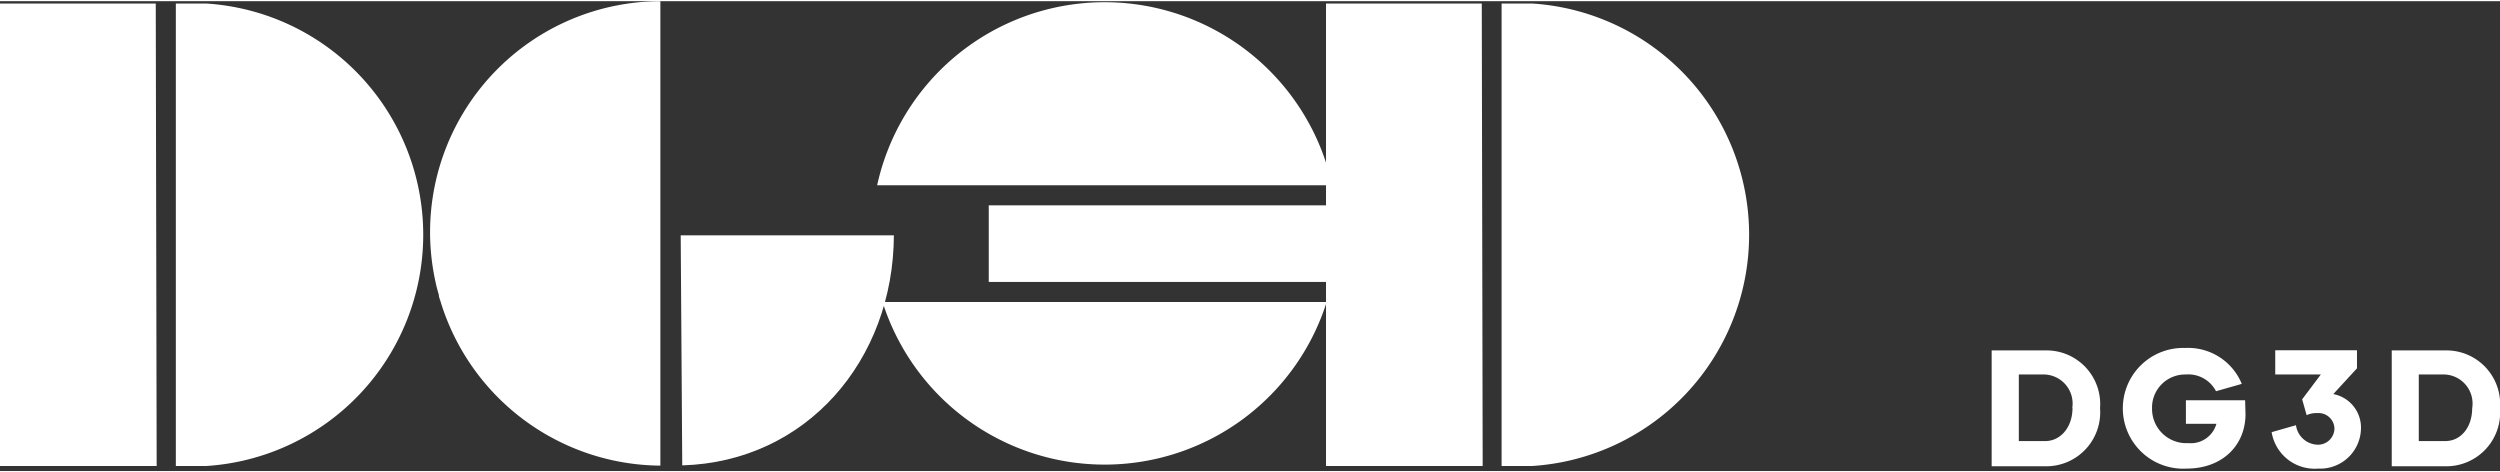
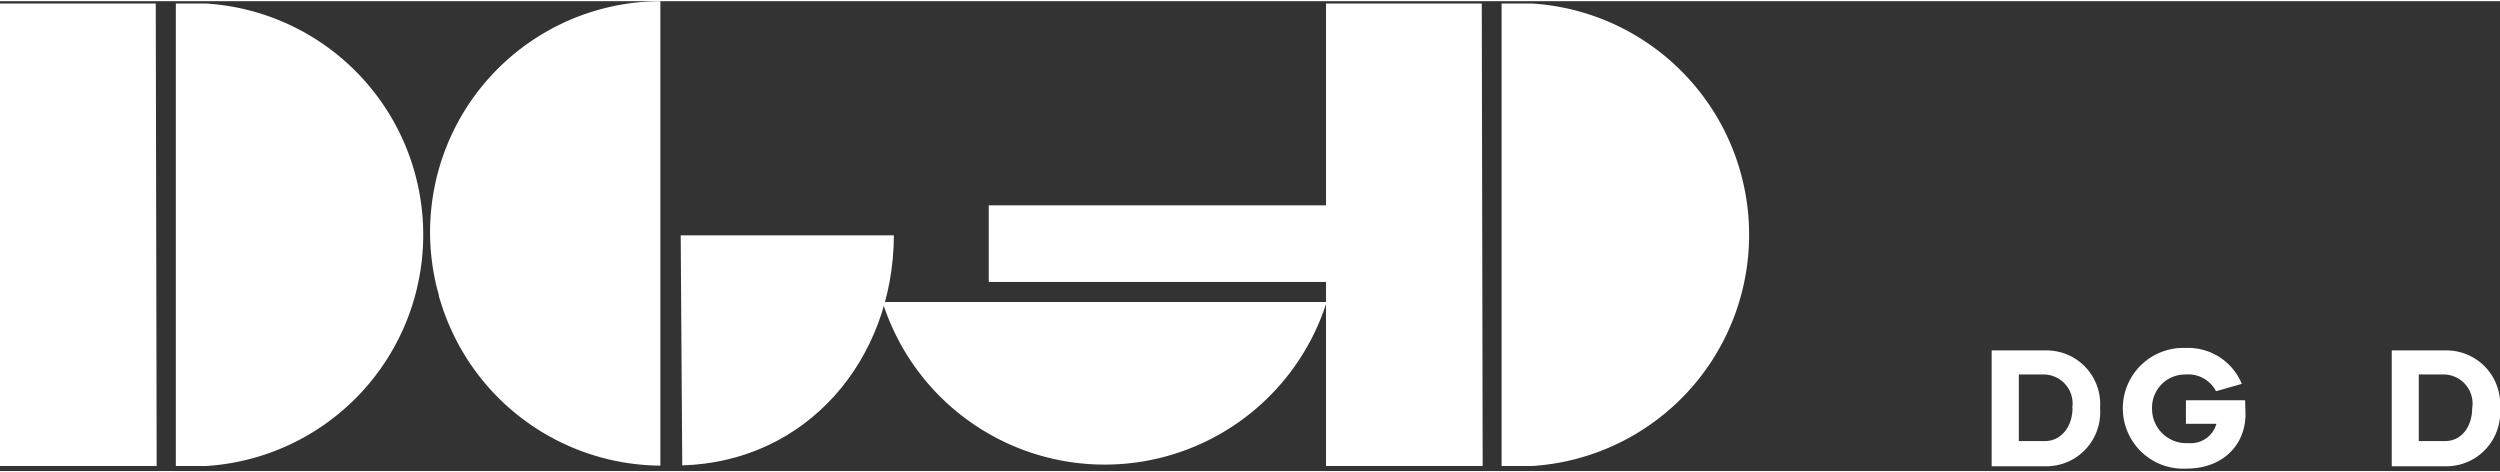
<svg xmlns="http://www.w3.org/2000/svg" width="2.7in" height="0.51in" viewBox="0 0 194.21 36.5">
  <rect x="0" y="0" width="194.21" height="36.5" fill="#333333" stroke="none" />
  <path d="M163.14,31.62a4.19,4.19,0,0,1-4.26,4.51h-4.16v-9h4.16A4.17,4.17,0,0,1,163.14,31.62Zm-2.16,0A2.26,2.26,0,0,0,158.83,29h-2v5.17h2C160,34.21,161,33.17,161,31.59Z" style="fill:#fff" />
  <path d="M174.44,32.07c0,2.44-1.8,4.24-4.58,4.24a4.69,4.69,0,1,1-.1-9.37,4.5,4.5,0,0,1,4.39,2.79l-2,.57A2.43,2.43,0,0,0,169.79,29a2.57,2.57,0,0,0-2.61,2.66A2.66,2.66,0,0,0,170,34.33a2.06,2.06,0,0,0,2.18-1.5l-2.37,0V31h4.6Z" style="fill:#fff" />
-   <path d="M183.41,33.19a3.17,3.17,0,0,1-3.32,3.12,3.39,3.39,0,0,1-3.62-2.83l1.89-.54a1.75,1.75,0,0,0,1.6,1.51,1.28,1.28,0,0,0,1.39-1.26A1.24,1.24,0,0,0,180,32a1.73,1.73,0,0,0-.81.16l-.35-1.23L180.29,29h-3.54V27.12h6.35v1.4l-1.84,2A2.65,2.65,0,0,1,183.41,33.19Z" style="fill:#fff" />
  <path d="M194.21,31.62A4.18,4.18,0,0,1,190,36.13H185.8v-9H190A4.17,4.17,0,0,1,194.21,31.62Zm-2.16,0A2.26,2.26,0,0,0,189.9,29h-2v5.17h2C191.11,34.21,192.05,33.17,192.05,31.59Z" style="fill:#fff" />
  <rect x="76.81" y="15.86" width="26.29" height="5.95" style="fill:#fff" />
-   <path d="M85.81.08A18.09,18.09,0,0,0,68.14,14.3h35.35A18.1,18.1,0,0,0,85.81.08Z" style="fill:#fff" />
  <path d="M85.81,36a18.09,18.09,0,0,0,17.25-12.63H68.56A18.1,18.1,0,0,0,85.81,36Z" style="fill:#fff" />
  <path d="M16,.18H13.66V36.11H16A18,18,0,0,0,16,.18Z" style="fill:#fff" />
  <polygon points="12.1 0.18 0 0.18 0 36.11 12.17 36.11 12.1 0.18" style="fill:#fff" />
  <path d="M119,.18h-2.35V36.11H119A18,18,0,0,0,119,.18Z" style="fill:#fff" />
  <polygon points="115.11 0.18 103.01 0.18 103.01 36.11 115.18 36.11 115.11 0.18" style="fill:#fff" />
  <path d="M51.3,0A17.94,17.94,0,0,0,33.82,21.75c.07.36.17.71.27,1.06,0,.17.08.34.13.51A18,18,0,0,0,51.3,36.08Z" style="fill:#fff" />
  <path d="M52.88,18.19,53,36.06c9.65-.28,16.4-8.16,16.44-17.87Z" style="fill:#fff" />
</svg>